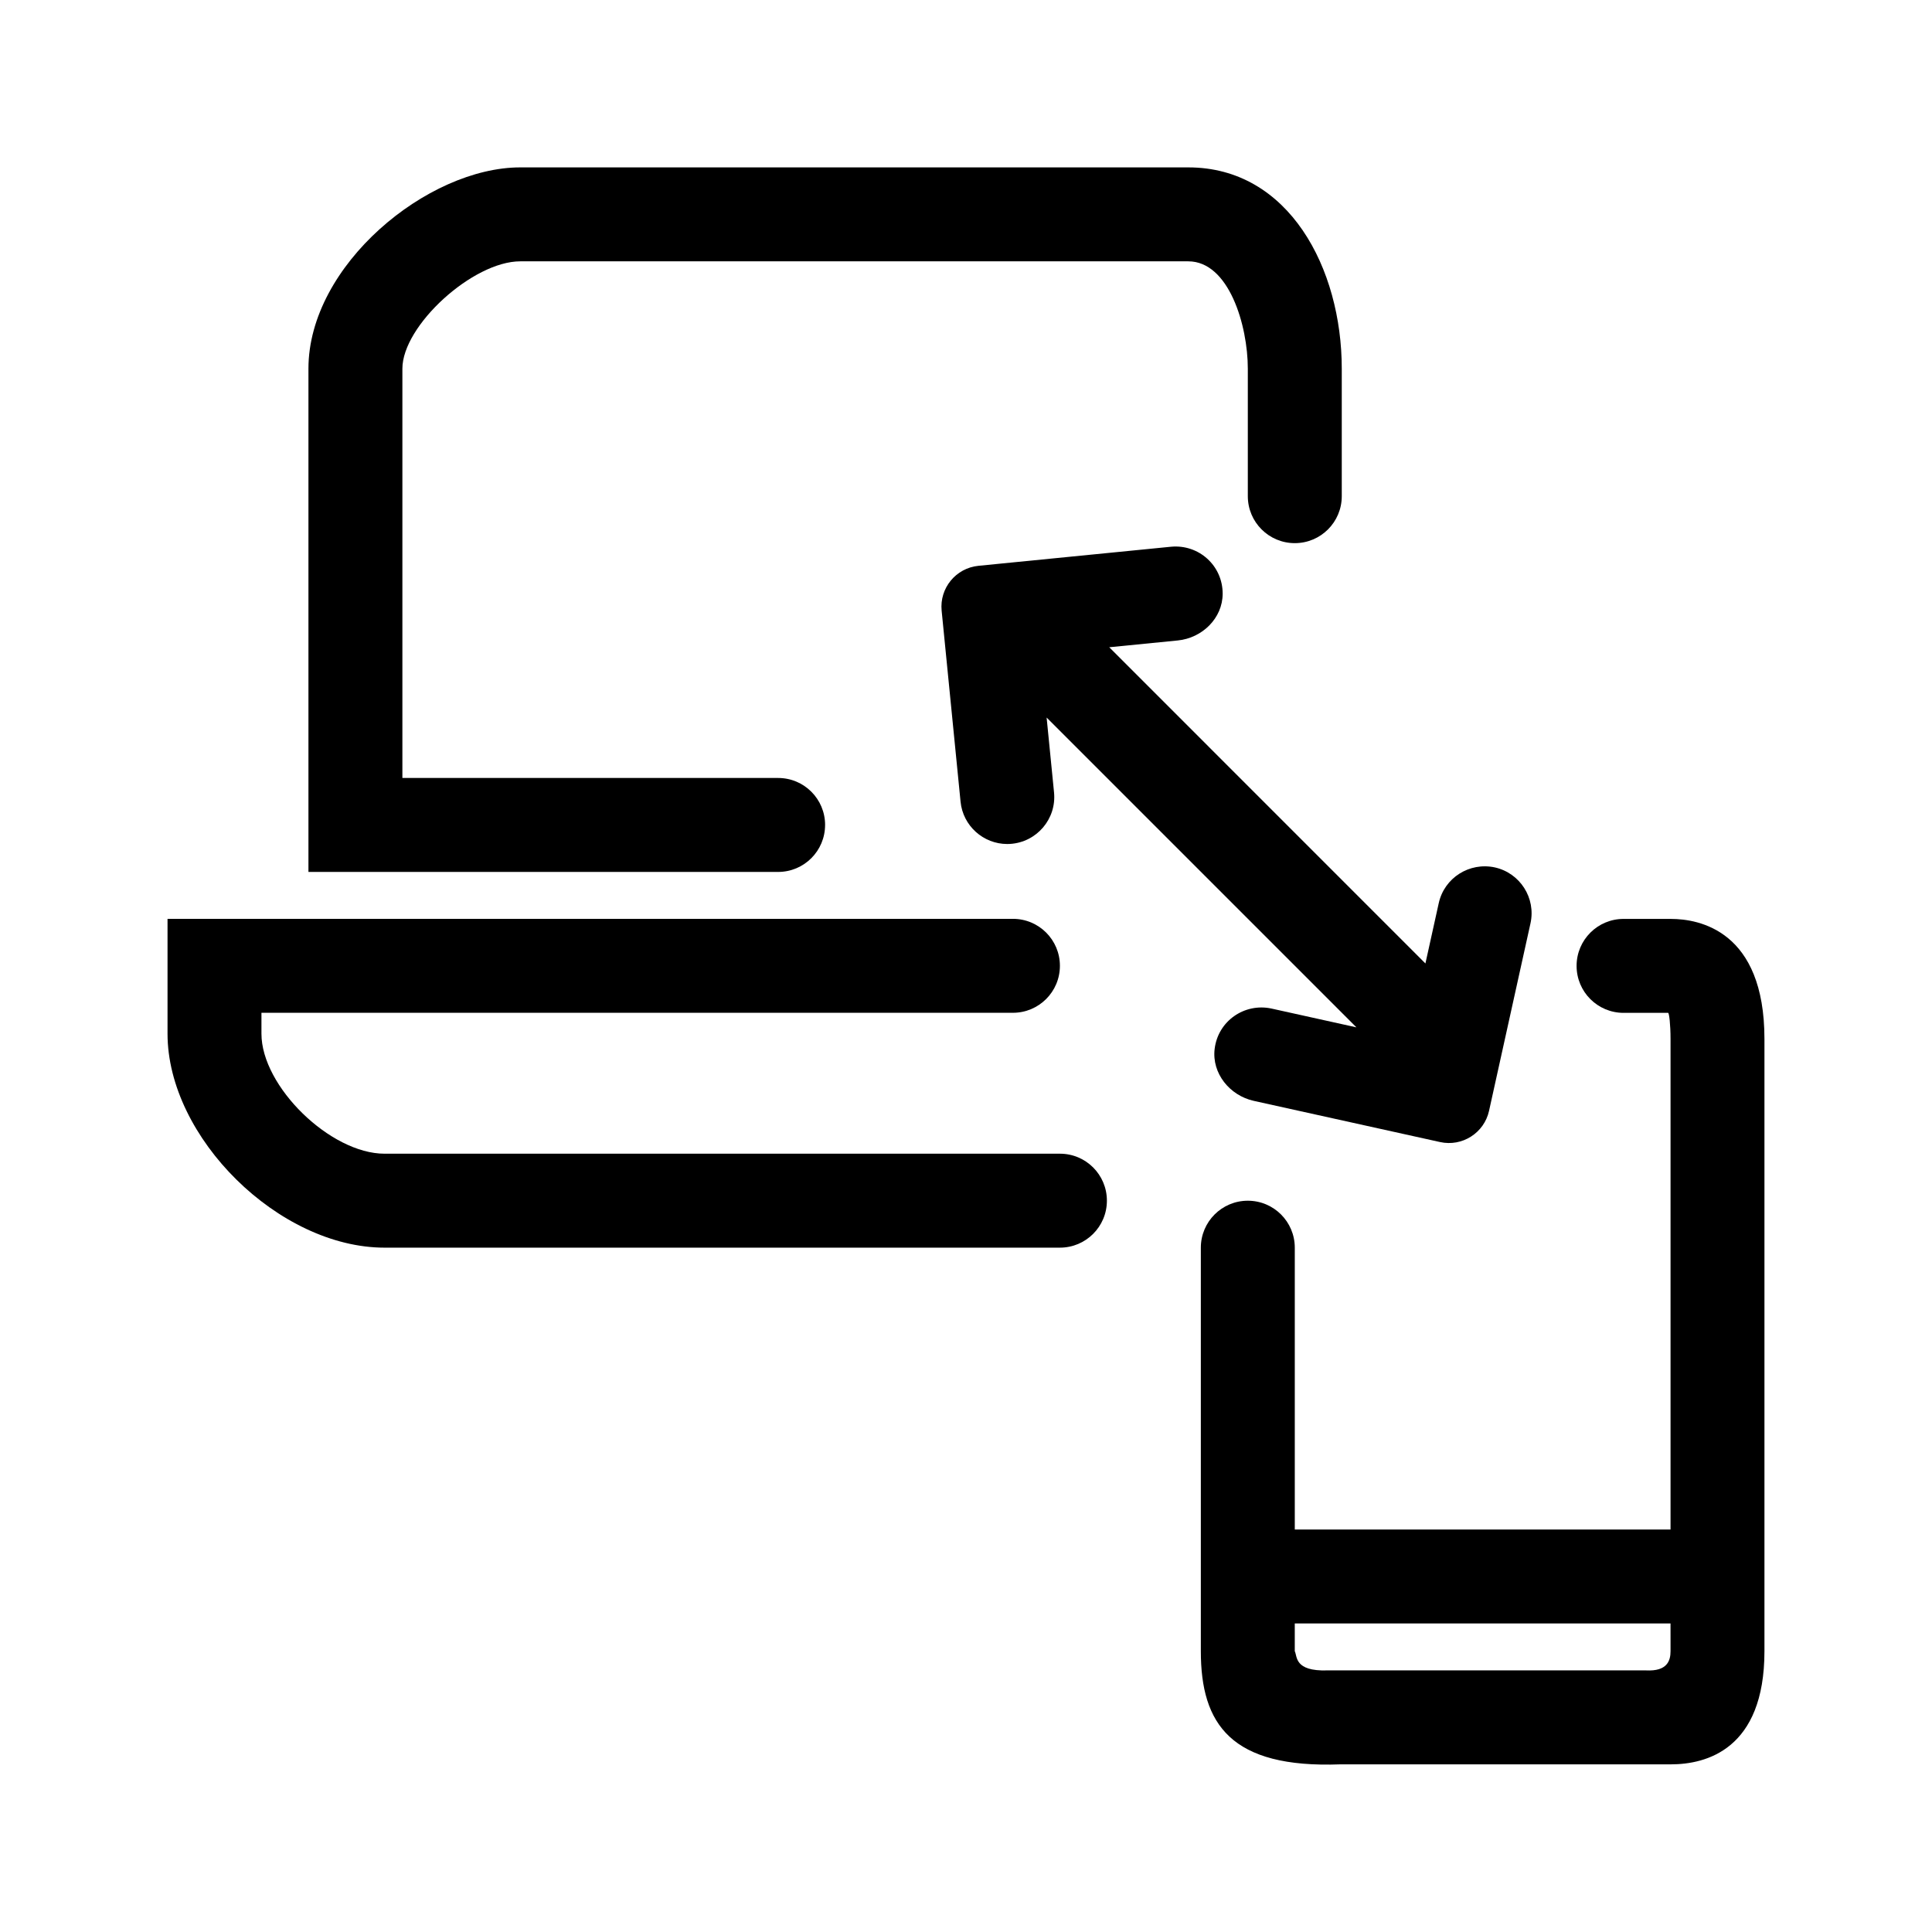
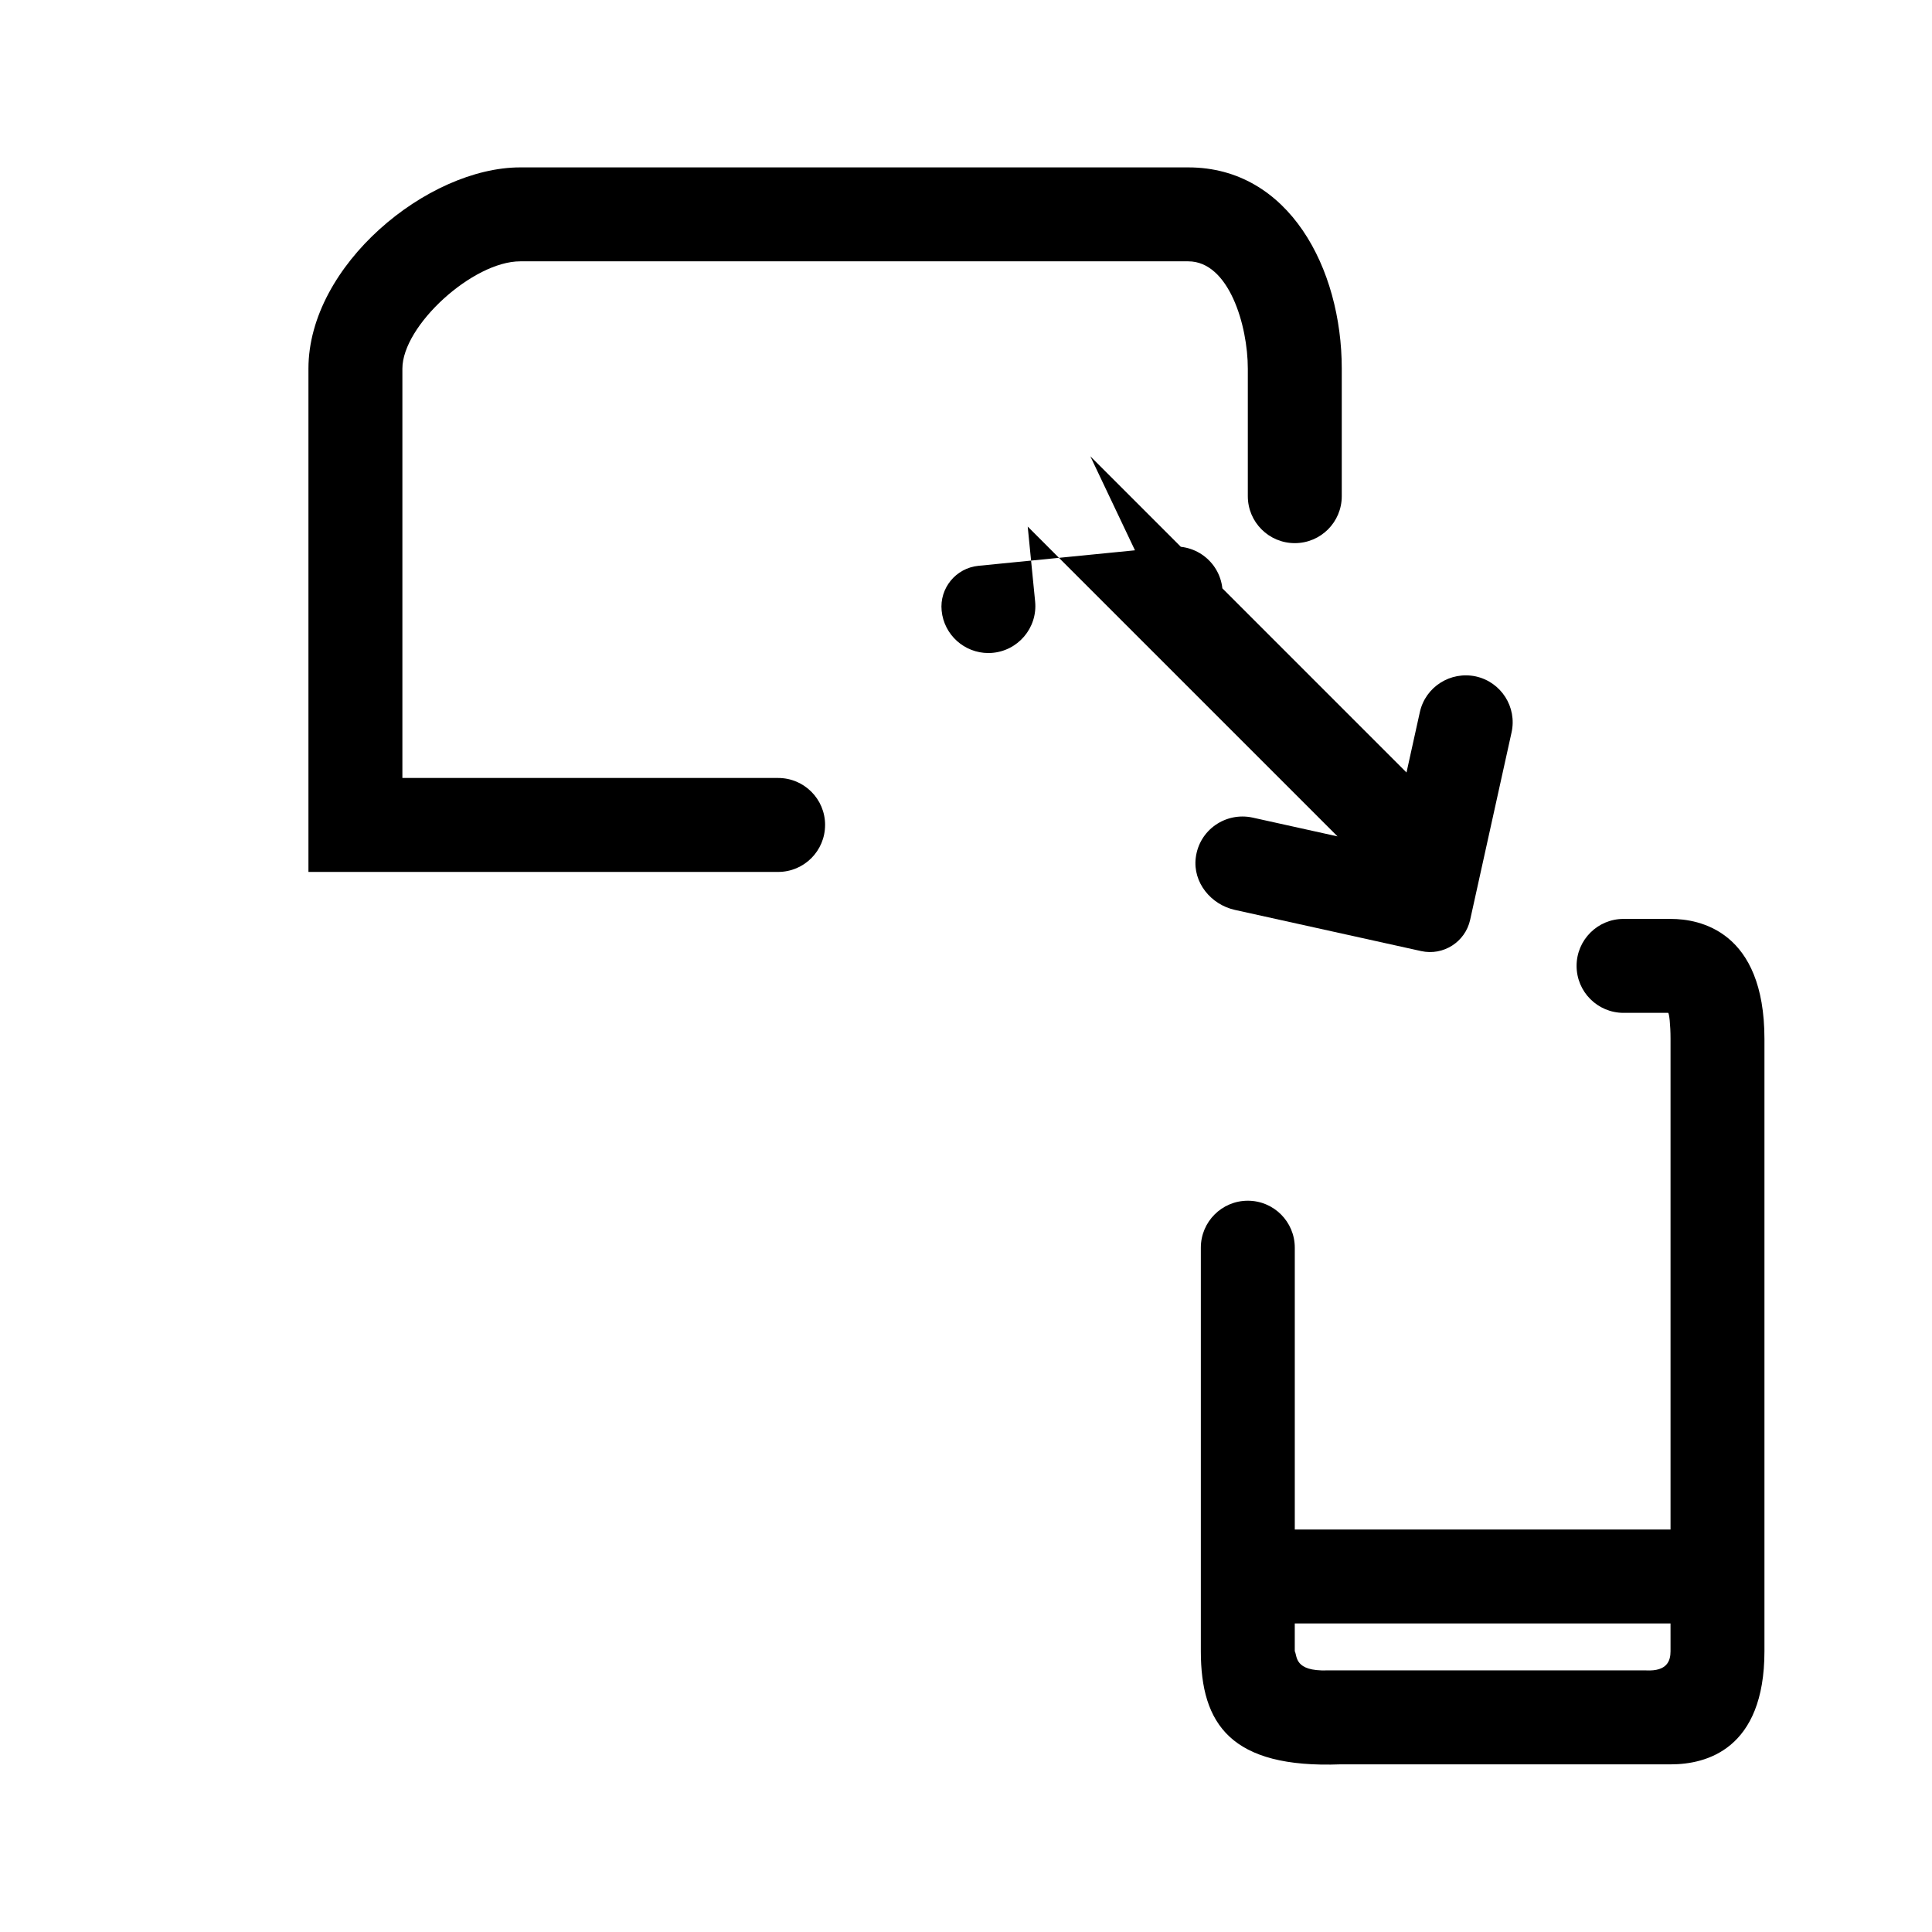
<svg xmlns="http://www.w3.org/2000/svg" fill="#000000" width="800px" height="800px" version="1.1" viewBox="144 144 512 512">
  <g>
    <path d="m362.66 362.62c0-6.883-5.57-12.449-12.449-12.449h-99.574v-108.47c0-11.426 18.68-28.445 31.227-28.445h177.04c10.762 0 15.781 16.969 15.781 28.445v33.789c0 6.883 5.57 12.449 12.449 12.449 6.879 0 12.449-5.566 12.449-12.449v-33.789c0-26.512-13.969-53.34-40.672-53.34h-177.05c-24.504 0-56.121 25.867-56.121 53.34v133.37h124.47c6.875 0 12.445-5.566 12.445-12.449z" />
-     <path d="m245.9 474.64h178.99c6.871 0 12.449-5.566 12.449-12.449 0-6.883-5.57-12.449-12.449-12.449h-178.99c-14.324 0-32.613-17.82-32.613-31.785v-5.559h199.15c6.871 0 12.449-5.566 12.449-12.449s-5.57-12.449-12.449-12.449h-224.04v30.449c0 27.555 29.562 56.691 57.504 56.691z" />
    <path d="m586.83 387.52h-12.57c-6.871 0-12.449 5.566-12.449 12.449 0 6.883 5.57 12.449 12.449 12.449h11.801c0.293 0 0.648 3.199 0.648 6.918v130h-99.578v-74.684c0-6.883-5.57-12.449-12.449-12.449-6.871 0-12.449 5.566-12.449 12.449v106.93c0 19.301 7.918 31.09 37.023 29.988h87.566c9.25 0 24.773-3.898 24.773-29.988v-162.25c0.004-28.707-17.316-31.809-24.766-31.809zm-0.121 194.06c0 2.539-0.887 5.371-6.449 5.094h-84.496c-8.816 0.277-7.941-3.734-8.637-5.094v-7.356h99.578z" />
-     <path d="m456.12 313.73c6.473-0.641 11.895-5.891 11.898-12.395 0.004-7.481-6.359-13.129-13.68-12.445l-51.039 5.055c-5.981 0.594-10.348 5.918-9.754 11.898l5.012 50.609c0.629 6.418 6.055 11.219 12.375 11.219 0.246 0 0.5-0.012 0.75-0.023 7.047-0.43 12.344-6.625 11.648-13.648l-1.965-19.844 82.102 82.102-22.531-4.984c-7.125-1.523-14.148 3.281-15.043 10.699-0.785 6.481 3.996 12.352 10.363 13.766l49.383 10.918c5.863 1.293 11.672-2.41 12.973-8.273l10.977-49.672c1.492-6.711-2.75-13.359-9.461-14.844-6.711-1.438-13.359 2.746-14.844 9.465l-3.535 15.996-83.789-83.801z" />
+     <path d="m456.12 313.73c6.473-0.641 11.895-5.891 11.898-12.395 0.004-7.481-6.359-13.129-13.68-12.445l-51.039 5.055c-5.981 0.594-10.348 5.918-9.754 11.898c0.629 6.418 6.055 11.219 12.375 11.219 0.246 0 0.5-0.012 0.75-0.023 7.047-0.43 12.344-6.625 11.648-13.648l-1.965-19.844 82.102 82.102-22.531-4.984c-7.125-1.523-14.148 3.281-15.043 10.699-0.785 6.481 3.996 12.352 10.363 13.766l49.383 10.918c5.863 1.293 11.672-2.41 12.973-8.273l10.977-49.672c1.492-6.711-2.75-13.359-9.461-14.844-6.711-1.438-13.359 2.746-14.844 9.465l-3.535 15.996-83.789-83.801z" />
  </g>
</svg>